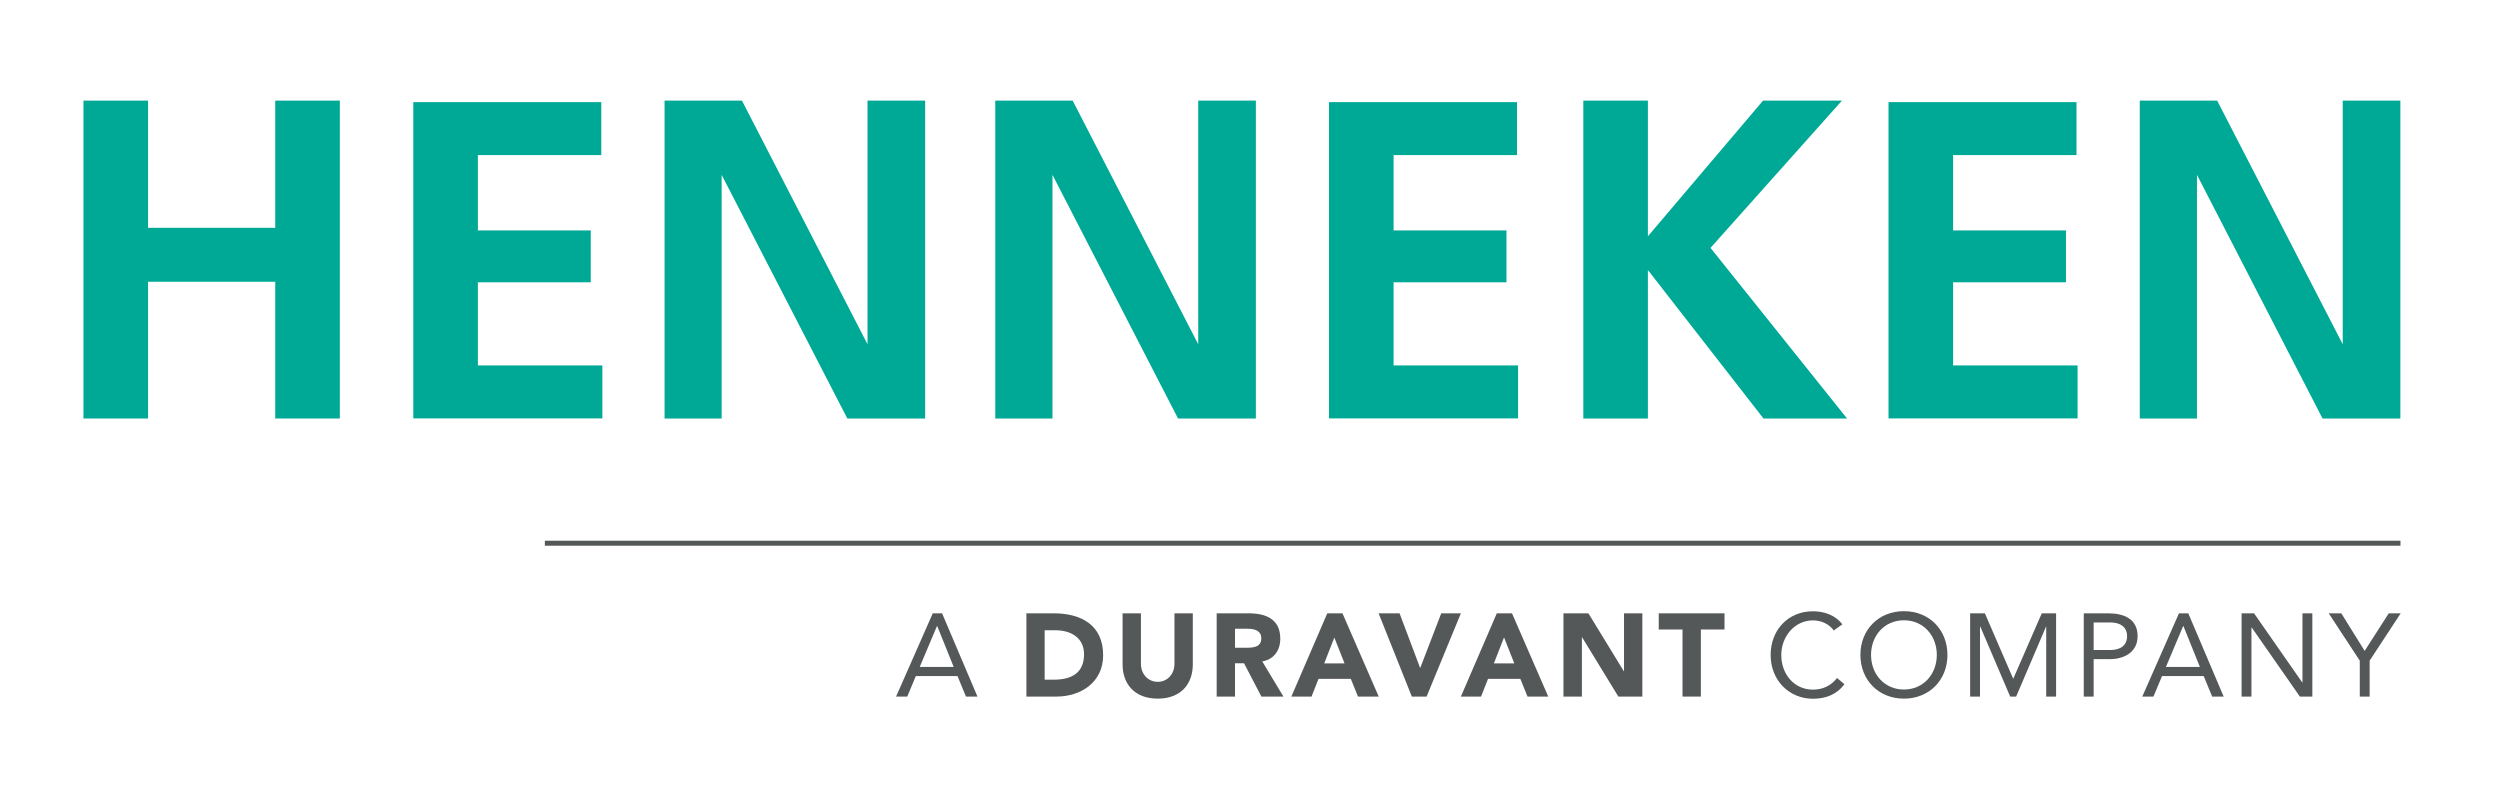
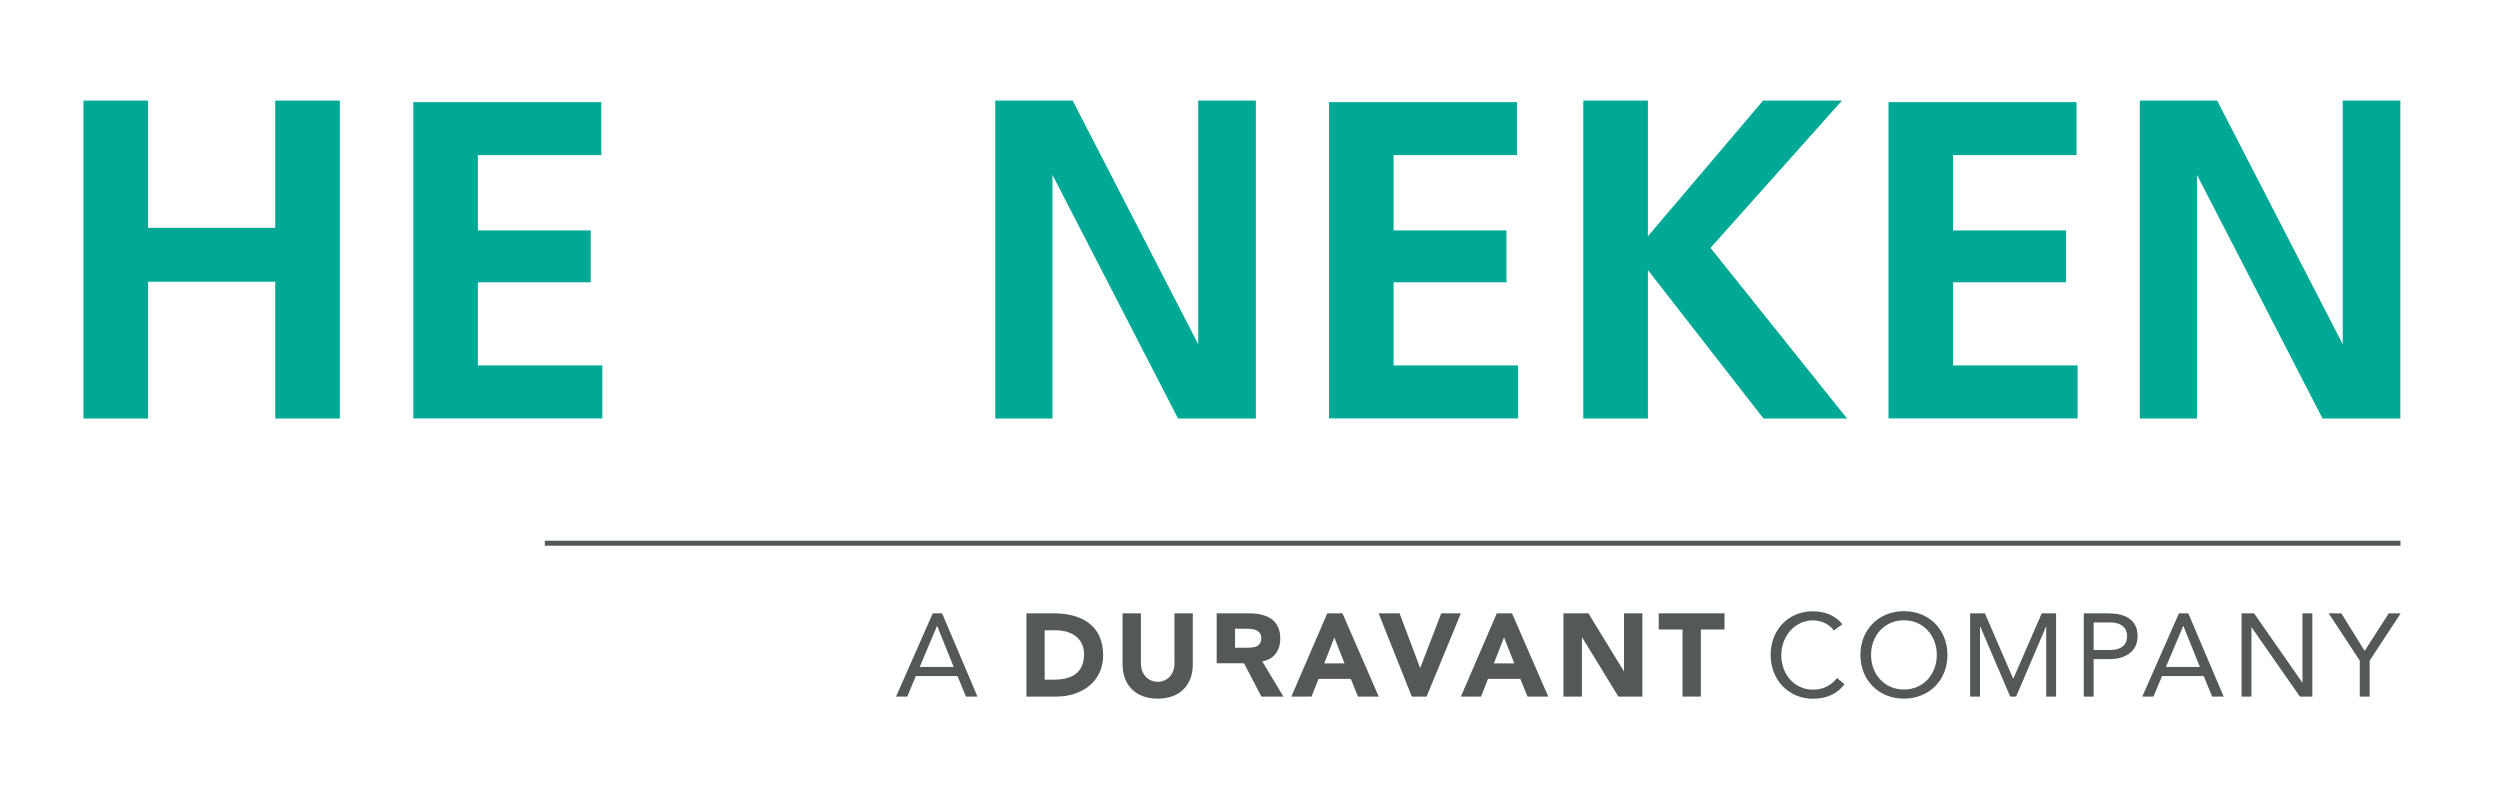
<svg xmlns="http://www.w3.org/2000/svg" version="1.1" viewBox="0 0 230.34 72.91">
  <defs>
    <style> .cls-1 { fill: #555858; } .cls-2 { fill: #00a995; } </style>
  </defs>
  <g>
    <g id="Layer_1">
      <g>
        <g>
          <path class="cls-1" d="M85.94,56.51h.86l3.26,7.67h-1.06l-.78-1.89h-3.84l-.79,1.89h-1.03l3.38-7.67ZM86.35,57.68h-.02l-1.59,3.77h3.13l-1.52-3.77Z" />
          <path class="cls-1" d="M94.56,56.51h2.54c2.47,0,4.54,1.05,4.54,3.86,0,2.48-2.03,3.81-4.31,3.81h-2.76v-7.67ZM96.25,62.62h.88c1.57,0,2.75-.6,2.75-2.34,0-1.51-1.2-2.21-2.63-2.21h-1v4.55Z" />
          <path class="cls-1" d="M109.9,61.22c0,1.81-1.11,3.15-3.23,3.15s-3.24-1.34-3.24-3.15v-4.71h1.69v4.65c0,.94.65,1.66,1.55,1.66s1.54-.72,1.54-1.66v-4.65h1.69v4.71Z" />
-           <path class="cls-1" d="M112.1,56.51h2.97c1.57,0,2.89.54,2.89,2.33,0,1.07-.57,1.91-1.66,2.1l1.95,3.24h-2.03l-1.6-3.07h-.83v3.07h-1.69v-7.67ZM113.79,59.68h1c.62,0,1.42-.02,1.42-.86,0-.77-.69-.89-1.31-.89h-1.11v1.74Z" />
+           <path class="cls-1" d="M112.1,56.51h2.97c1.57,0,2.89.54,2.89,2.33,0,1.07-.57,1.91-1.66,2.1l1.95,3.24h-2.03l-1.6-3.07h-.83h-1.69v-7.67ZM113.79,59.68h1c.62,0,1.42-.02,1.42-.86,0-.77-.69-.89-1.31-.89h-1.11v1.74Z" />
          <path class="cls-1" d="M122.29,56.51h1.4l3.34,7.67h-1.91l-.66-1.63h-2.98l-.64,1.63h-1.86l3.31-7.67ZM122.94,58.74l-.93,2.38h1.87l-.94-2.38Z" />
          <polygon class="cls-1" points="127.02 56.51 128.95 56.51 130.84 61.53 130.86 61.53 132.79 56.51 134.6 56.51 131.44 64.18 130.08 64.18 127.02 56.51" />
          <path class="cls-1" d="M137.91,56.51h1.4l3.34,7.67h-1.91l-.66-1.63h-2.98l-.64,1.63h-1.86l3.31-7.67ZM138.57,58.74l-.93,2.38h1.88l-.94-2.38Z" />
          <polygon class="cls-1" points="144.05 56.51 146.35 56.51 149.61 61.84 149.63 61.84 149.63 56.51 151.32 56.51 151.32 64.18 149.11 64.18 145.77 58.72 145.75 58.72 145.75 64.18 144.05 64.18 144.05 56.51" />
          <polygon class="cls-1" points="155.02 58 152.83 58 152.83 56.51 158.89 56.51 158.89 58 156.71 58 156.71 64.18 155.02 64.18 155.02 58" />
          <path class="cls-1" d="M168.96,58.09c-.46-.62-1.18-.93-1.92-.93-1.71,0-2.92,1.51-2.92,3.19,0,1.78,1.2,3.19,2.92,3.19.93,0,1.68-.38,2.22-1.07l.68.57c-.68.92-1.68,1.34-2.9,1.34-2.2,0-3.9-1.7-3.9-4.03s1.63-4.03,3.9-4.03c1.04,0,2.06.36,2.71,1.2l-.79.57Z" />
          <path class="cls-1" d="M171.41,60.34c0-2.32,1.68-4.03,4.01-4.03s4.01,1.71,4.01,4.03-1.68,4.03-4.01,4.03-4.01-1.71-4.01-4.03M178.45,60.34c0-1.77-1.23-3.19-3.03-3.19s-3.03,1.42-3.03,3.19,1.23,3.19,3.03,3.19,3.03-1.42,3.03-3.19" />
          <polygon class="cls-1" points="181.52 56.51 182.88 56.51 185.48 62.52 185.5 62.52 188.12 56.51 189.44 56.51 189.44 64.18 188.53 64.18 188.53 57.74 188.51 57.74 185.76 64.18 185.21 64.18 182.46 57.74 182.43 57.74 182.43 64.18 181.52 64.18 181.52 56.51" />
          <path class="cls-1" d="M191.99,56.51h2.27c1.41,0,2.69.5,2.69,2.1s-1.43,2.12-2.51,2.12h-1.54v3.45h-.91v-7.67ZM192.9,59.89h1.54c.91,0,1.54-.41,1.54-1.27s-.63-1.27-1.54-1.27h-1.54v2.54Z" />
          <path class="cls-1" d="M200.76,56.51h.86l3.26,7.67h-1.06l-.78-1.89h-3.84l-.79,1.89h-1.03l3.38-7.67ZM201.17,57.68h-.02l-1.59,3.77h3.13l-1.52-3.77Z" />
          <polygon class="cls-1" points="206.53 56.51 207.68 56.51 212.12 62.88 212.14 62.88 212.14 56.51 213.05 56.51 213.05 64.18 211.9 64.18 207.46 57.81 207.44 57.81 207.44 64.18 206.53 64.18 206.53 56.51" />
          <polygon class="cls-1" points="217.42 60.87 214.56 56.51 215.72 56.51 217.87 59.97 220.09 56.51 221.19 56.51 218.33 60.87 218.33 64.18 217.42 64.18 217.42 60.87" />
        </g>
        <rect class="cls-1" x="50.2" y="49.82" width="170.97" height=".46" />
      </g>
      <g>
        <path class="cls-2" d="M7.69,38.56V9.27h5.95v11.72h11.72v-11.72h5.95v29.29h-5.95v-12.6h-11.72v12.6h-5.95Z" />
        <path class="cls-2" d="M38.08,38.56V9.41h17.32v4.88h-11.37v6.94h10.4v4.78h-10.4v7.66h11.47v4.88h-17.42Z" />
-         <path class="cls-2" d="M61.23,38.56V9.27h7.13l11.57,22.45V9.27h5.31v29.29h-7.17l-11.58-22.45v22.45h-5.27Z" />
        <path class="cls-2" d="M91.7,38.56V9.27h7.13l11.57,22.45V9.27h5.31v29.29h-7.17l-11.57-22.45v22.45h-5.27Z" />
        <path class="cls-2" d="M122.45,38.56V9.41h17.32v4.88h-11.37v6.94h10.4v4.78h-10.4v7.66h11.47v4.88h-17.42Z" />
        <path class="cls-2" d="M145.88,38.56V9.27h5.95v12.5l10.61-12.5h7.27l-12.11,13.57,12.58,15.72h-7.7l-10.65-13.68v13.68h-5.95Z" />
        <path class="cls-2" d="M174,38.56V9.41h17.32v4.88h-11.37v6.94h10.4v4.78h-10.4v7.66h11.47v4.88h-17.42Z" />
        <path class="cls-2" d="M197.15,38.56V9.27h7.13l11.57,22.45V9.27h5.31v29.29h-7.17l-11.57-22.45v22.45h-5.27Z" />
      </g>
    </g>
  </g>
</svg>